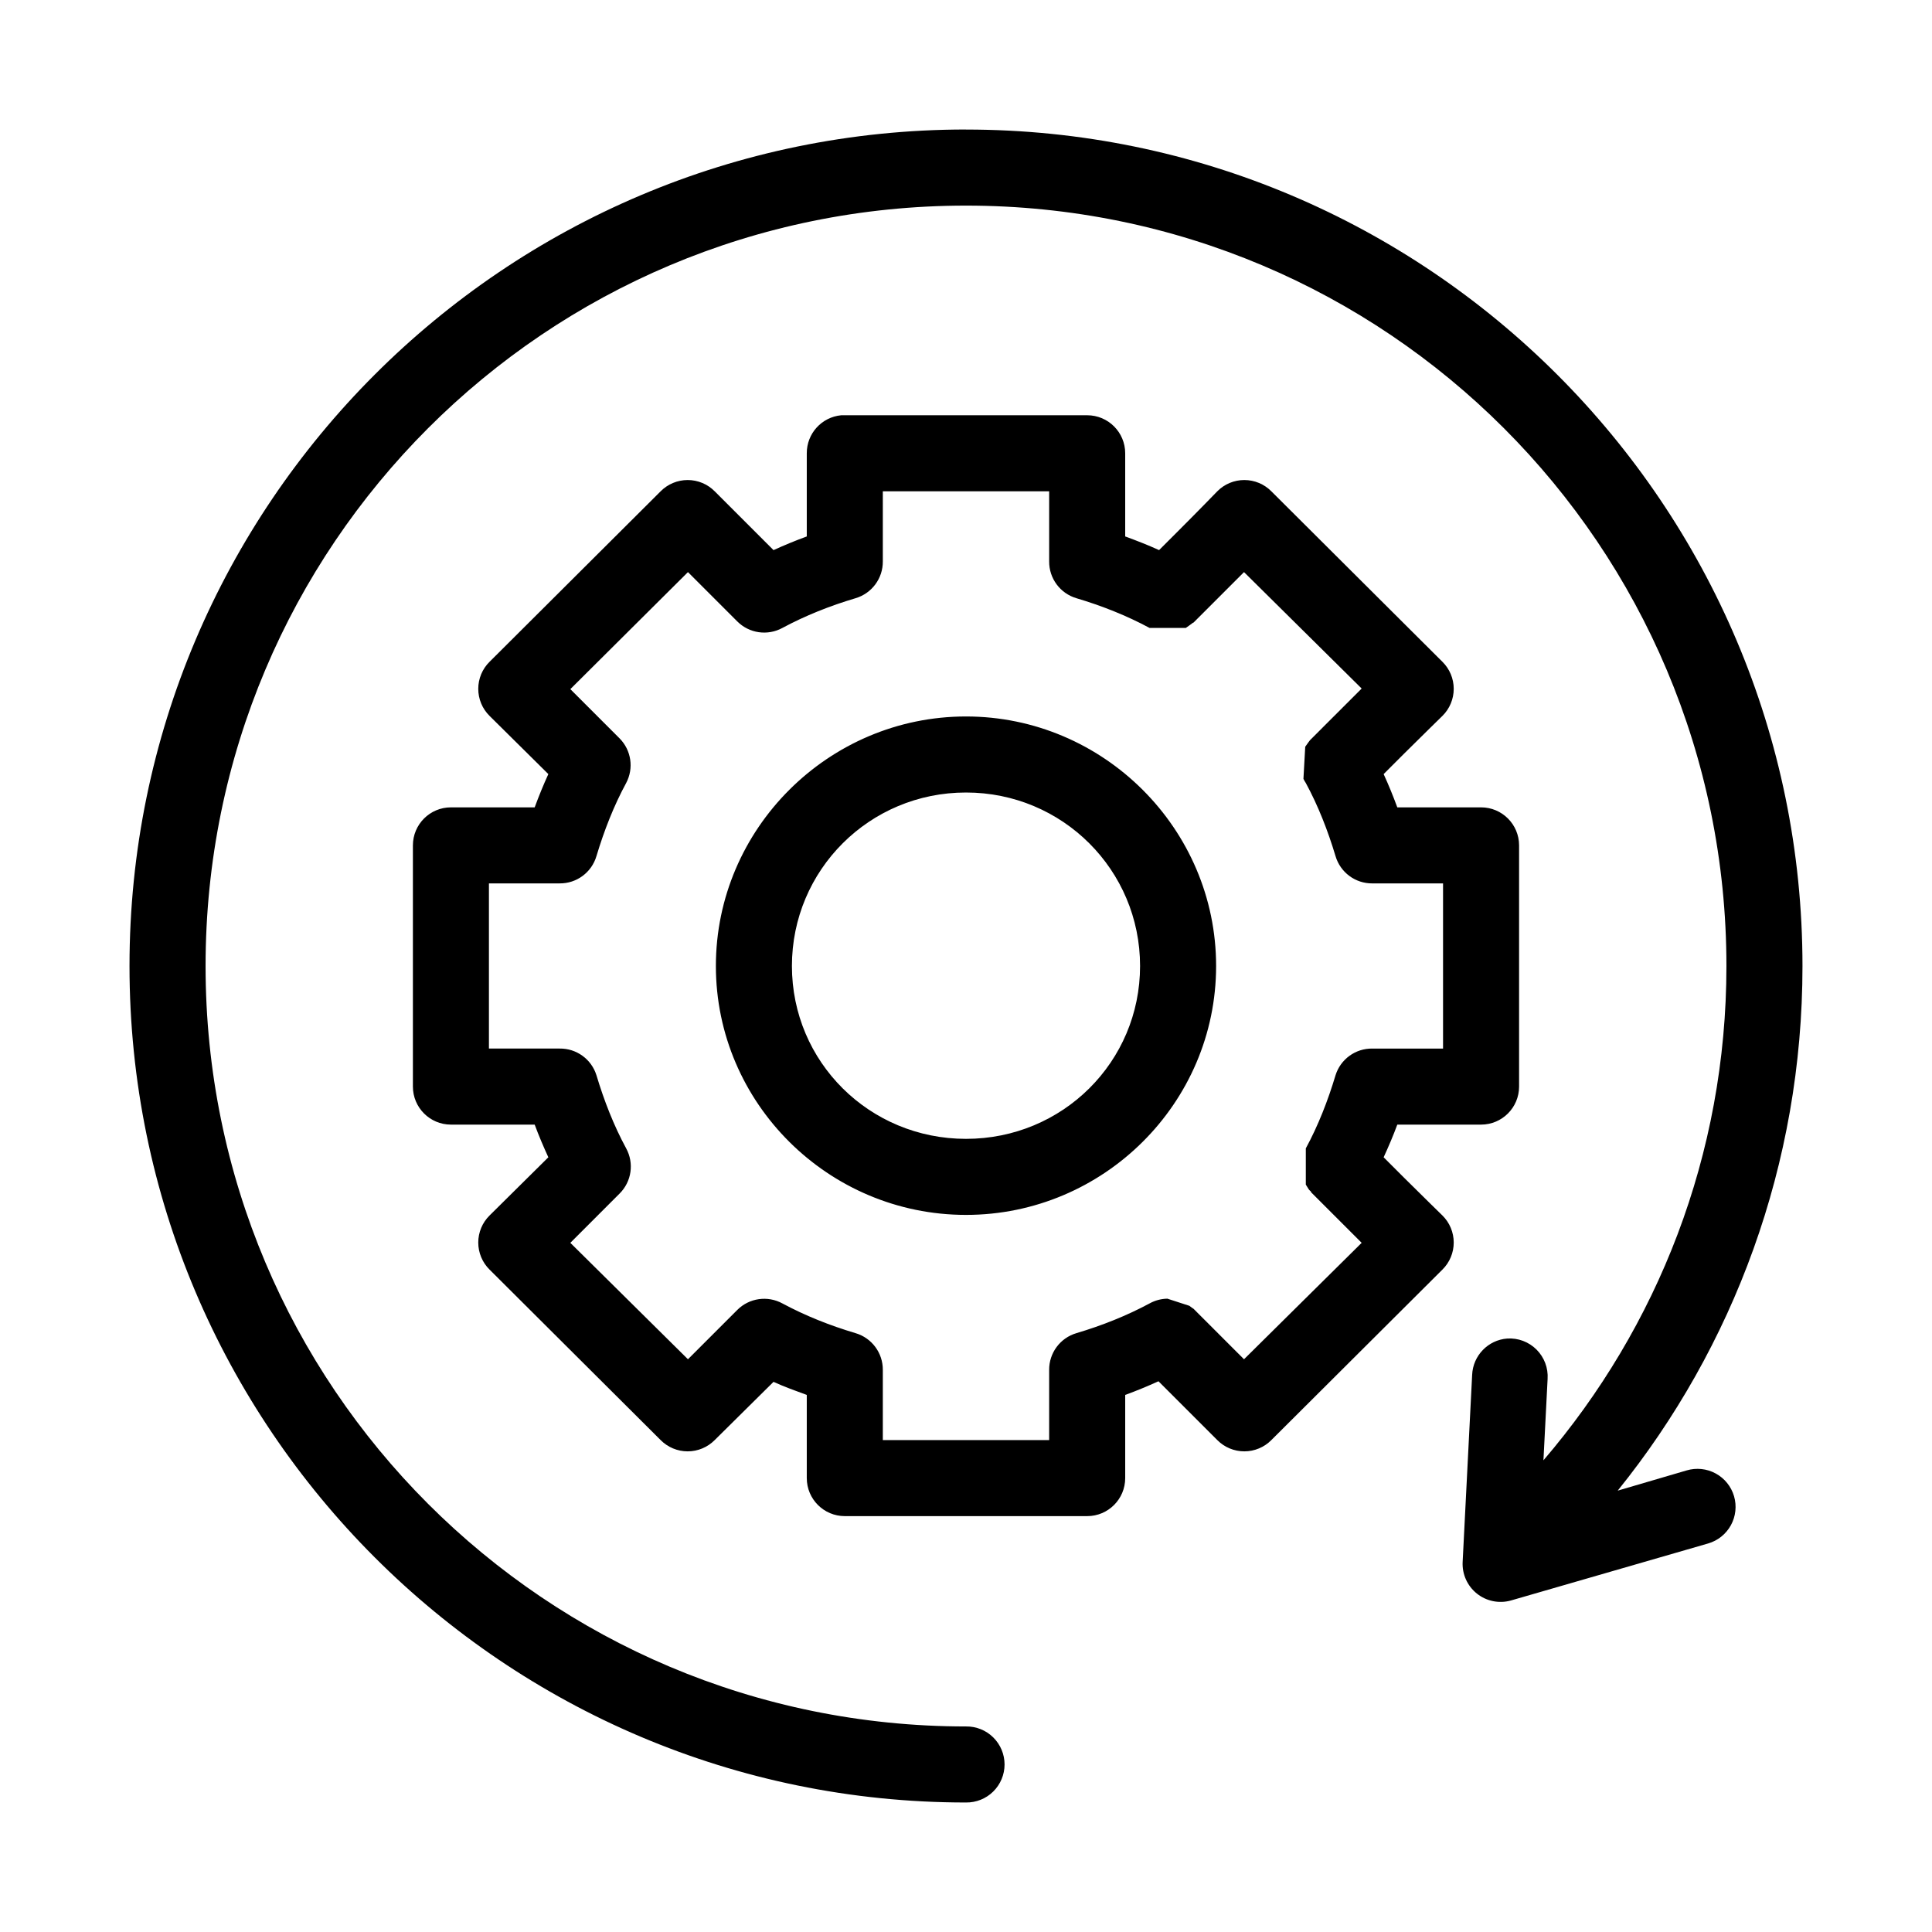
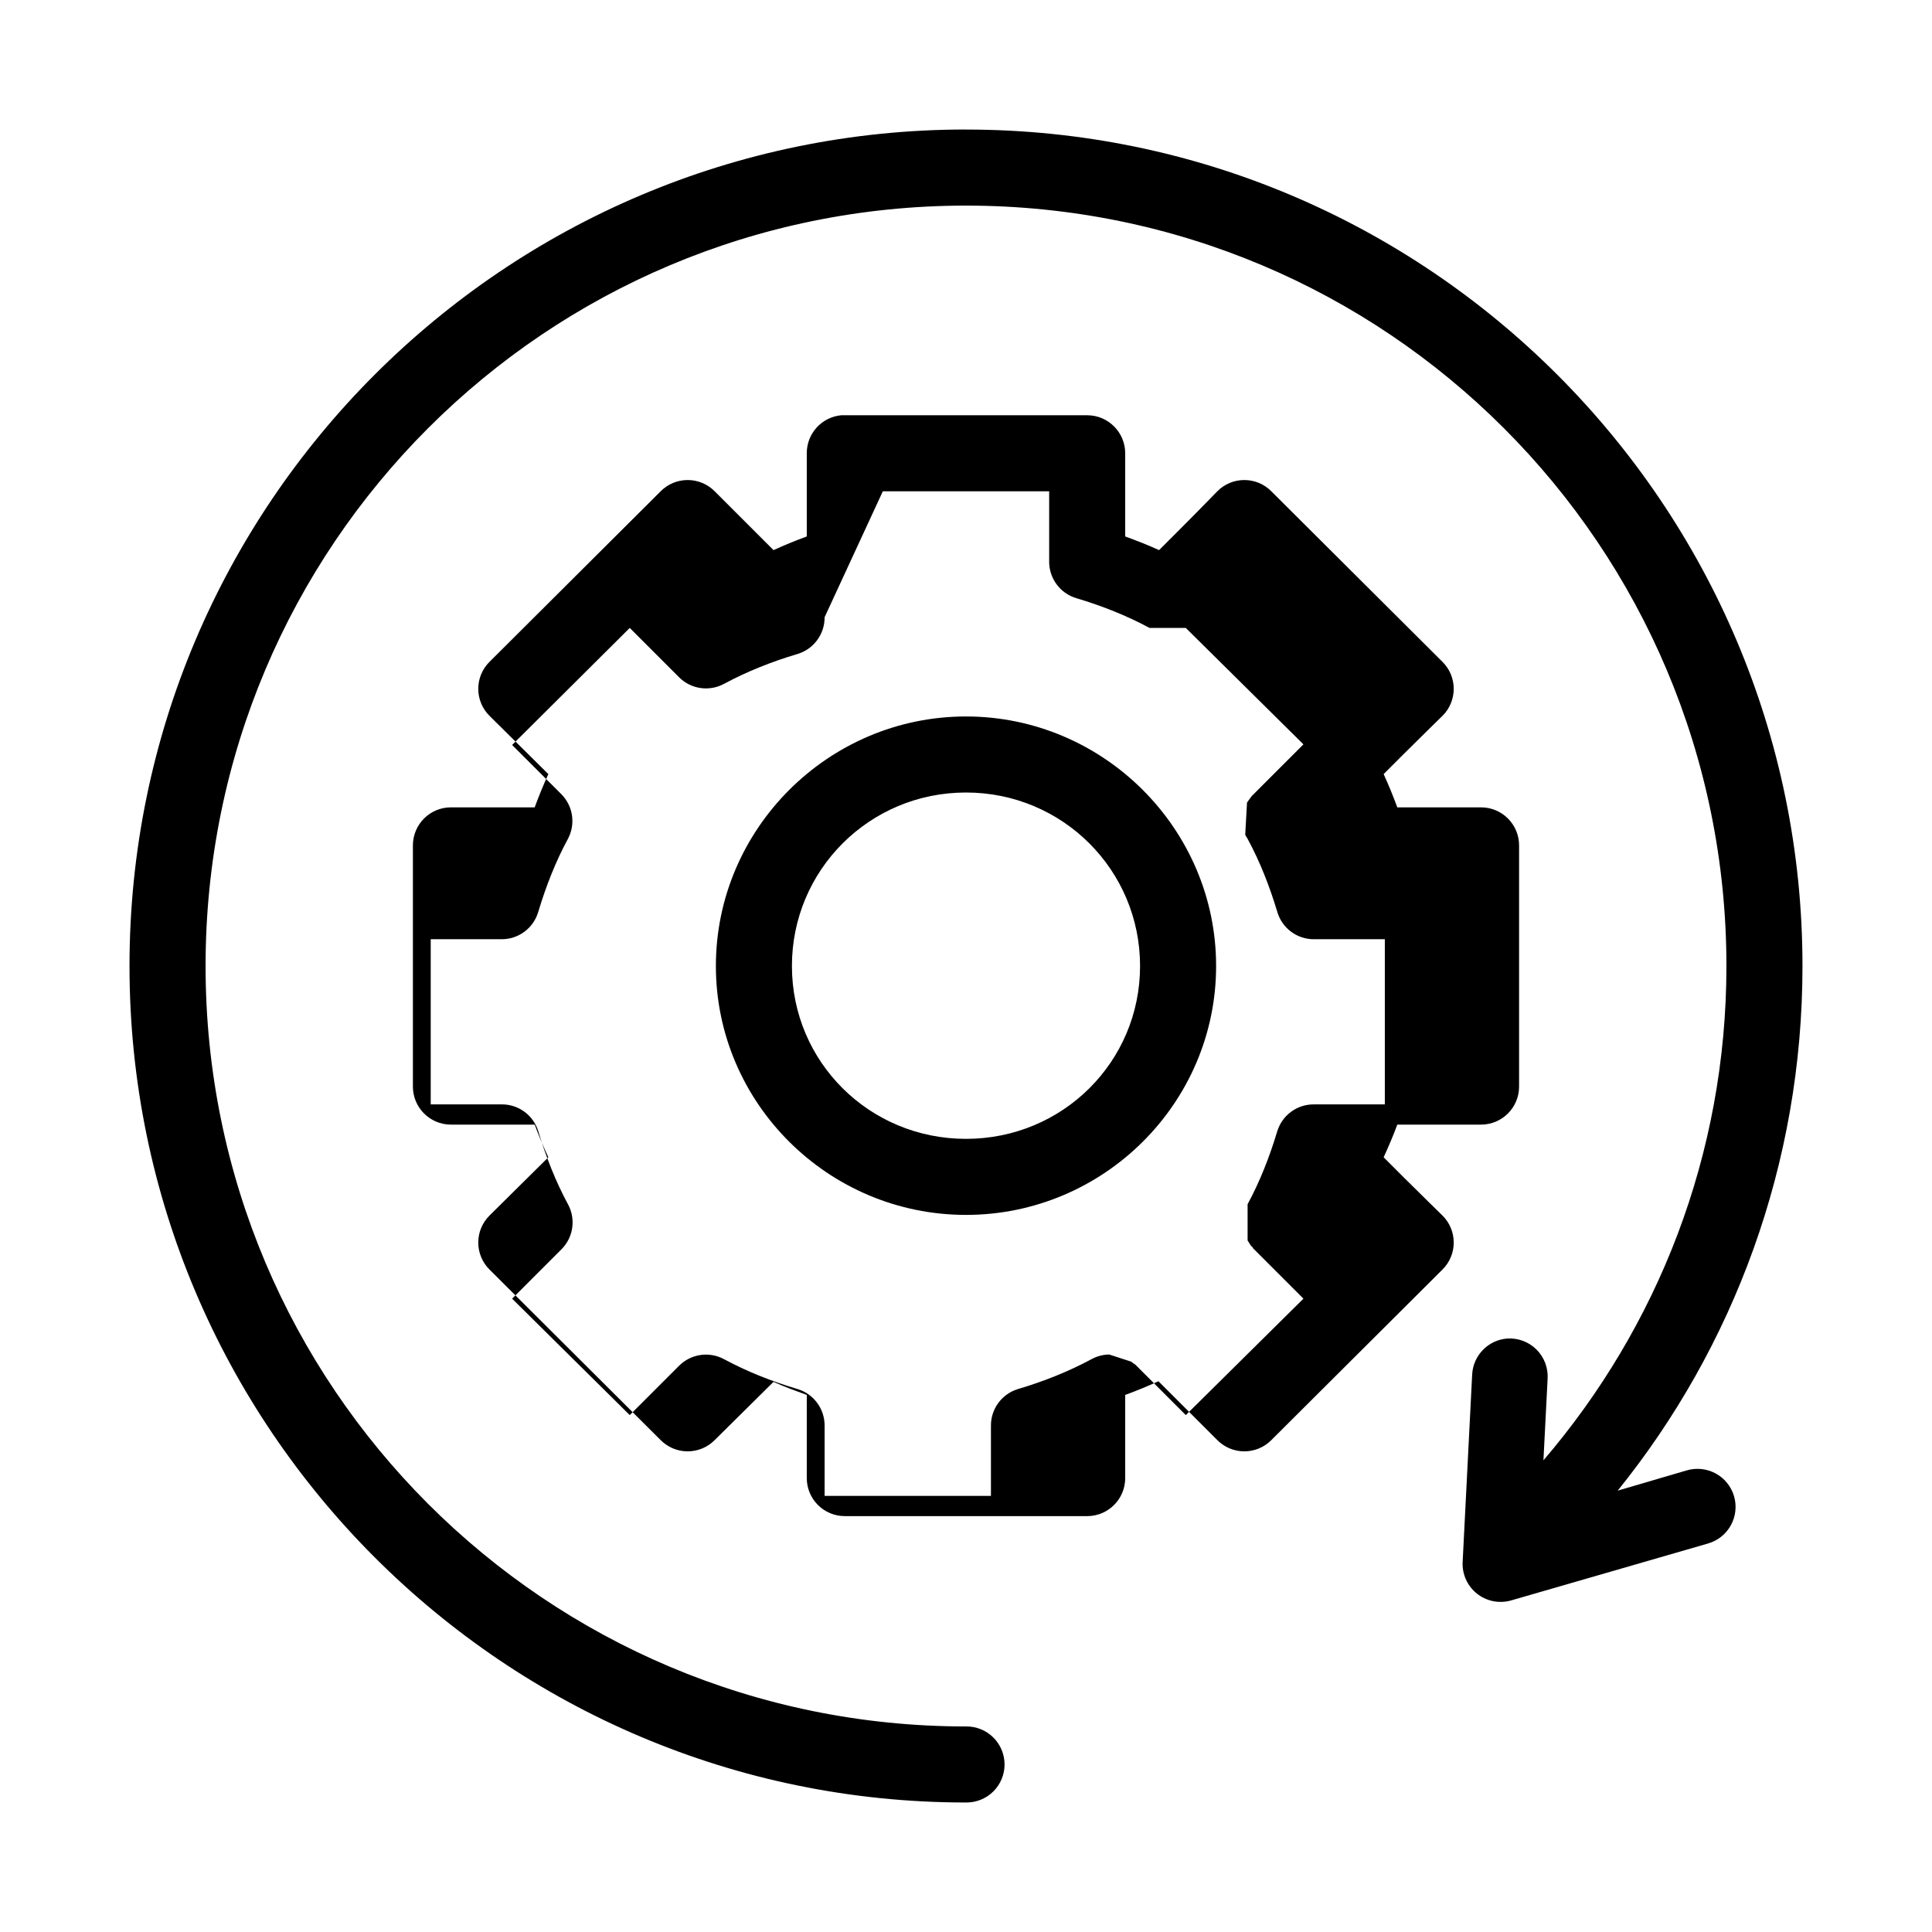
<svg xmlns="http://www.w3.org/2000/svg" fill="#000000" width="800px" height="800px" version="1.1" viewBox="144 144 512 512">
-   <path d="m400 178.32c-122.31 0-221.68 99.367-221.68 221.68s99.367 221.68 221.68 221.68c2.695 0.035 5.297-1.008 7.215-2.902 1.922-1.895 3.004-4.477 3.004-7.176 0-2.695-1.082-5.281-3.004-7.176-1.918-1.895-4.519-2.938-7.215-2.898-111.42 0-201.52-90.105-201.52-201.52s90.105-201.52 201.52-201.52 201.52 90.105 201.52 201.52c0 50.074-18.316 95.766-48.492 130.99l1.102-21.57c0.188-2.891-0.883-5.723-2.93-7.773-2.051-2.051-4.883-3.117-7.777-2.93-5.078 0.391-9.062 4.516-9.289 9.602l-2.519 49.594c-0.168 3.238 1.23 6.356 3.758 8.383 2.527 2.027 5.875 2.715 8.996 1.852l52.27-15.113c2.582-0.742 4.758-2.481 6.055-4.832 1.293-2.352 1.598-5.121 0.844-7.699-0.754-2.574-2.504-4.746-4.863-6.027-2.359-1.285-5.129-1.574-7.703-0.809l-18.262 5.356c30.652-38.008 48.965-86.438 48.965-139.02 0-122.31-99.367-221.68-221.68-221.68zm-33.062 75.727c-5.195 0.488-9.156 4.859-9.133 10.078v22.039c-2.984 1.09-5.934 2.309-8.816 3.621l-15.586-15.586c-1.895-1.914-4.473-2.988-7.164-2.988-2.691 0-5.269 1.074-7.164 2.988l-45.344 45.188c-1.914 1.891-2.988 4.469-2.988 7.16 0 2.691 1.074 5.273 2.988 7.164l15.586 15.43c-1.324 2.891-2.519 5.828-3.621 8.816h-22.199c-5.562 0-10.074 4.512-10.074 10.078v63.918c0 5.566 4.512 10.078 10.074 10.078h22.199c1.09 2.945 2.316 5.812 3.621 8.66l-15.586 15.43c-1.914 1.891-2.988 4.473-2.988 7.16 0 2.691 1.074 5.273 2.988 7.164l45.344 45.188c1.895 1.914 4.473 2.988 7.164 2.988 2.691 0 5.269-1.074 7.164-2.988l15.586-15.43c2.871 1.309 5.844 2.379 8.816 3.465v22.039c0 5.566 4.512 10.078 10.074 10.078h64.238c5.562 0 10.074-4.512 10.074-10.078v-22.039c2.992-1.094 5.93-2.305 8.816-3.621 1.699 1.688 3.496 3.5 5.512 5.508 5.066 5.051 10.078 10.078 10.078 10.078 1.891 1.914 4.469 2.988 7.16 2.988 2.691 0 5.273-1.074 7.164-2.988l45.344-45.188c1.914-1.891 2.988-4.473 2.988-7.164 0-2.688-1.074-5.269-2.988-7.16 0 0-5.156-5.035-10.234-10.078-1.961-1.945-3.688-3.695-5.352-5.352 1.305-2.848 2.535-5.715 3.621-8.66h22.199c5.562 0 10.074-4.512 10.074-10.078v-63.918c0-5.566-4.512-10.078-10.074-10.078h-22.199c-1.102-2.988-2.297-5.926-3.621-8.816 1.66-1.656 3.391-3.406 5.352-5.352 5.078-5.039 10.234-10.078 10.234-10.078 1.914-1.891 2.988-4.473 2.988-7.164 0-2.691-1.074-5.269-2.988-7.16l-45.344-45.188c-1.891-1.914-4.473-2.988-7.164-2.988-2.691 0-5.269 1.074-7.16 2.988 0 0-5.012 5.18-10.078 10.234-1.957 1.953-3.688 3.699-5.352 5.352-2.926-1.336-5.945-2.512-8.977-3.621v-22.039c0-5.566-4.512-10.078-10.074-10.078h-64.238c-0.312-0.016-0.629-0.016-0.941 0zm11.02 20.152h44.082v18.578c-0.039 4.508 2.918 8.492 7.242 9.762 6.773 2.012 13.344 4.629 19.367 7.871h9.602c0.004 0 0.91-0.645 1.105-0.785 0.383-0.285 0.527-0.387 0.629-0.473 0.199-0.176 0.246-0.098 0.312-0.16 0.137-0.125 0.215-0.219 0.316-0.312 0.199-0.191 0.496-0.5 0.785-0.789 0.586-0.574 1.402-1.406 2.363-2.359 1.922-1.906 4.391-4.394 6.926-6.93 1.496-1.492 1.629-1.629 2.992-2.988l31.176 30.855c-1.371 1.359-1.492 1.504-2.992 2.992-2.547 2.527-5.012 5.016-6.93 6.926-0.957 0.957-1.781 1.777-2.359 2.363-0.289 0.293-0.59 0.582-0.789 0.789-0.098 0.102-0.18 0.168-0.312 0.312-0.066 0.074-0.129 0.098-0.316 0.316-0.094 0.109-0.176 0.223-0.473 0.629-0.148 0.203-0.785 1.102-0.785 1.102s-0.473 8.504-0.473 8.504c0.184 0.379 0.395 0.746 0.629 1.102 3.254 5.988 5.852 12.633 7.871 19.363 1.27 4.328 5.254 7.285 9.762 7.242h18.734v43.77h-18.734c-4.465-0.062-8.438 2.82-9.762 7.086-2.019 6.731-4.617 13.375-7.871 19.363v9.605s0.645 1.066 0.785 1.258c0.289 0.383 0.387 0.371 0.473 0.473 0.176 0.203 0.094 0.25 0.16 0.316 0.125 0.137 0.219 0.215 0.312 0.312 0.195 0.199 0.5 0.5 0.789 0.789 0.574 0.582 1.402 1.406 2.359 2.359 1.918 1.91 4.383 4.402 6.93 6.93 1.5 1.488 1.621 1.633 2.992 2.992l-31.176 30.855c-1.363-1.359-1.496-1.5-2.992-2.988-2.535-2.531-5.012-5.027-6.926-6.93-0.957-0.949-1.785-1.793-2.363-2.359-0.285-0.285-0.445-0.453-0.629-0.633-0.09-0.09-0.215-0.223-0.312-0.312-0.051-0.051-0.035-0.051-0.16-0.16-0.062-0.055-0.254-0.137-0.473-0.312-0.105-0.09-0.629-0.473-0.629-0.473l-5.824-1.891c-1.652 0.027-3.277 0.461-4.723 1.262-6.023 3.238-12.594 5.859-19.367 7.871-4.324 1.27-7.281 5.254-7.242 9.762v18.578h-44.082v-18.578c0.039-4.508-2.918-8.492-7.242-9.762-6.773-2.012-13.34-4.633-19.367-7.871-3.93-2.144-8.805-1.441-11.965 1.73l-13.066 13.066-31.172-30.855 13.066-13.07c3.172-3.16 3.875-8.035 1.73-11.965-3.254-5.988-5.852-12.633-7.871-19.363-1.324-4.266-5.297-7.148-9.762-7.086h-18.734v-43.77h18.734c4.508 0.043 8.492-2.914 9.762-7.242 2.019-6.731 4.617-13.375 7.871-19.363 2.066-3.891 1.367-8.676-1.73-11.809l-13.066-13.066 31.172-31.016 13.066 13.066c3.16 3.172 8.035 3.875 11.965 1.73 6.027-3.242 12.594-5.859 19.367-7.871 4.324-1.27 7.281-5.254 7.242-9.762zm22.043 59.672c-36.453 0-66.285 29.773-66.285 66.125s29.832 65.965 66.285 65.965c36.449 0 66.281-29.613 66.281-65.965s-29.832-66.125-66.281-66.125zm0 20.152c25.613 0 46.129 20.566 46.129 45.973s-20.516 45.812-46.129 45.812c-25.617 0-46.133-20.406-46.133-45.812s20.516-45.973 46.133-45.973z" />
+   <path d="m400 178.32c-122.31 0-221.68 99.367-221.68 221.68s99.367 221.68 221.68 221.68c2.695 0.035 5.297-1.008 7.215-2.902 1.922-1.895 3.004-4.477 3.004-7.176 0-2.695-1.082-5.281-3.004-7.176-1.918-1.895-4.519-2.938-7.215-2.898-111.42 0-201.52-90.105-201.52-201.52s90.105-201.52 201.52-201.52 201.52 90.105 201.52 201.52c0 50.074-18.316 95.766-48.492 130.99l1.102-21.57c0.188-2.891-0.883-5.723-2.93-7.773-2.051-2.051-4.883-3.117-7.777-2.93-5.078 0.391-9.062 4.516-9.289 9.602l-2.519 49.594c-0.168 3.238 1.23 6.356 3.758 8.383 2.527 2.027 5.875 2.715 8.996 1.852l52.27-15.113c2.582-0.742 4.758-2.481 6.055-4.832 1.293-2.352 1.598-5.121 0.844-7.699-0.754-2.574-2.504-4.746-4.863-6.027-2.359-1.285-5.129-1.574-7.703-0.809l-18.262 5.356c30.652-38.008 48.965-86.438 48.965-139.02 0-122.31-99.367-221.68-221.68-221.68zm-33.062 75.727c-5.195 0.488-9.156 4.859-9.133 10.078v22.039c-2.984 1.09-5.934 2.309-8.816 3.621l-15.586-15.586c-1.895-1.914-4.473-2.988-7.164-2.988-2.691 0-5.269 1.074-7.164 2.988l-45.344 45.188c-1.914 1.891-2.988 4.469-2.988 7.16 0 2.691 1.074 5.273 2.988 7.164l15.586 15.43c-1.324 2.891-2.519 5.828-3.621 8.816h-22.199c-5.562 0-10.074 4.512-10.074 10.078v63.918c0 5.566 4.512 10.078 10.074 10.078h22.199c1.09 2.945 2.316 5.812 3.621 8.66l-15.586 15.43c-1.914 1.891-2.988 4.473-2.988 7.16 0 2.691 1.074 5.273 2.988 7.164l45.344 45.188c1.895 1.914 4.473 2.988 7.164 2.988 2.691 0 5.269-1.074 7.164-2.988l15.586-15.43c2.871 1.309 5.844 2.379 8.816 3.465v22.039c0 5.566 4.512 10.078 10.074 10.078h64.238c5.562 0 10.074-4.512 10.074-10.078v-22.039c2.992-1.094 5.93-2.305 8.816-3.621 1.699 1.688 3.496 3.5 5.512 5.508 5.066 5.051 10.078 10.078 10.078 10.078 1.891 1.914 4.469 2.988 7.16 2.988 2.691 0 5.273-1.074 7.164-2.988l45.344-45.188c1.914-1.891 2.988-4.473 2.988-7.164 0-2.688-1.074-5.269-2.988-7.16 0 0-5.156-5.035-10.234-10.078-1.961-1.945-3.688-3.695-5.352-5.352 1.305-2.848 2.535-5.715 3.621-8.66h22.199c5.562 0 10.074-4.512 10.074-10.078v-63.918c0-5.566-4.512-10.078-10.074-10.078h-22.199c-1.102-2.988-2.297-5.926-3.621-8.816 1.66-1.656 3.391-3.406 5.352-5.352 5.078-5.039 10.234-10.078 10.234-10.078 1.914-1.891 2.988-4.473 2.988-7.164 0-2.691-1.074-5.269-2.988-7.16l-45.344-45.188c-1.891-1.914-4.473-2.988-7.164-2.988-2.691 0-5.269 1.074-7.16 2.988 0 0-5.012 5.18-10.078 10.234-1.957 1.953-3.688 3.699-5.352 5.352-2.926-1.336-5.945-2.512-8.977-3.621v-22.039c0-5.566-4.512-10.078-10.074-10.078h-64.238c-0.312-0.016-0.629-0.016-0.941 0zm11.02 20.152h44.082v18.578c-0.039 4.508 2.918 8.492 7.242 9.762 6.773 2.012 13.344 4.629 19.367 7.871h9.602l31.176 30.855c-1.371 1.359-1.492 1.504-2.992 2.992-2.547 2.527-5.012 5.016-6.93 6.926-0.957 0.957-1.781 1.777-2.359 2.363-0.289 0.293-0.59 0.582-0.789 0.789-0.098 0.102-0.18 0.168-0.312 0.312-0.066 0.074-0.129 0.098-0.316 0.316-0.094 0.109-0.176 0.223-0.473 0.629-0.148 0.203-0.785 1.102-0.785 1.102s-0.473 8.504-0.473 8.504c0.184 0.379 0.395 0.746 0.629 1.102 3.254 5.988 5.852 12.633 7.871 19.363 1.27 4.328 5.254 7.285 9.762 7.242h18.734v43.77h-18.734c-4.465-0.062-8.438 2.82-9.762 7.086-2.019 6.731-4.617 13.375-7.871 19.363v9.605s0.645 1.066 0.785 1.258c0.289 0.383 0.387 0.371 0.473 0.473 0.176 0.203 0.094 0.25 0.16 0.316 0.125 0.137 0.219 0.215 0.312 0.312 0.195 0.199 0.5 0.5 0.789 0.789 0.574 0.582 1.402 1.406 2.359 2.359 1.918 1.91 4.383 4.402 6.93 6.93 1.5 1.488 1.621 1.633 2.992 2.992l-31.176 30.855c-1.363-1.359-1.496-1.5-2.992-2.988-2.535-2.531-5.012-5.027-6.926-6.93-0.957-0.949-1.785-1.793-2.363-2.359-0.285-0.285-0.445-0.453-0.629-0.633-0.09-0.09-0.215-0.223-0.312-0.312-0.051-0.051-0.035-0.051-0.16-0.16-0.062-0.055-0.254-0.137-0.473-0.312-0.105-0.09-0.629-0.473-0.629-0.473l-5.824-1.891c-1.652 0.027-3.277 0.461-4.723 1.262-6.023 3.238-12.594 5.859-19.367 7.871-4.324 1.27-7.281 5.254-7.242 9.762v18.578h-44.082v-18.578c0.039-4.508-2.918-8.492-7.242-9.762-6.773-2.012-13.34-4.633-19.367-7.871-3.93-2.144-8.805-1.441-11.965 1.73l-13.066 13.066-31.172-30.855 13.066-13.07c3.172-3.16 3.875-8.035 1.73-11.965-3.254-5.988-5.852-12.633-7.871-19.363-1.324-4.266-5.297-7.148-9.762-7.086h-18.734v-43.77h18.734c4.508 0.043 8.492-2.914 9.762-7.242 2.019-6.731 4.617-13.375 7.871-19.363 2.066-3.891 1.367-8.676-1.73-11.809l-13.066-13.066 31.172-31.016 13.066 13.066c3.16 3.172 8.035 3.875 11.965 1.73 6.027-3.242 12.594-5.859 19.367-7.871 4.324-1.27 7.281-5.254 7.242-9.762zm22.043 59.672c-36.453 0-66.285 29.773-66.285 66.125s29.832 65.965 66.285 65.965c36.449 0 66.281-29.613 66.281-65.965s-29.832-66.125-66.281-66.125zm0 20.152c25.613 0 46.129 20.566 46.129 45.973s-20.516 45.812-46.129 45.812c-25.617 0-46.133-20.406-46.133-45.812s20.516-45.973 46.133-45.973z" />
</svg>